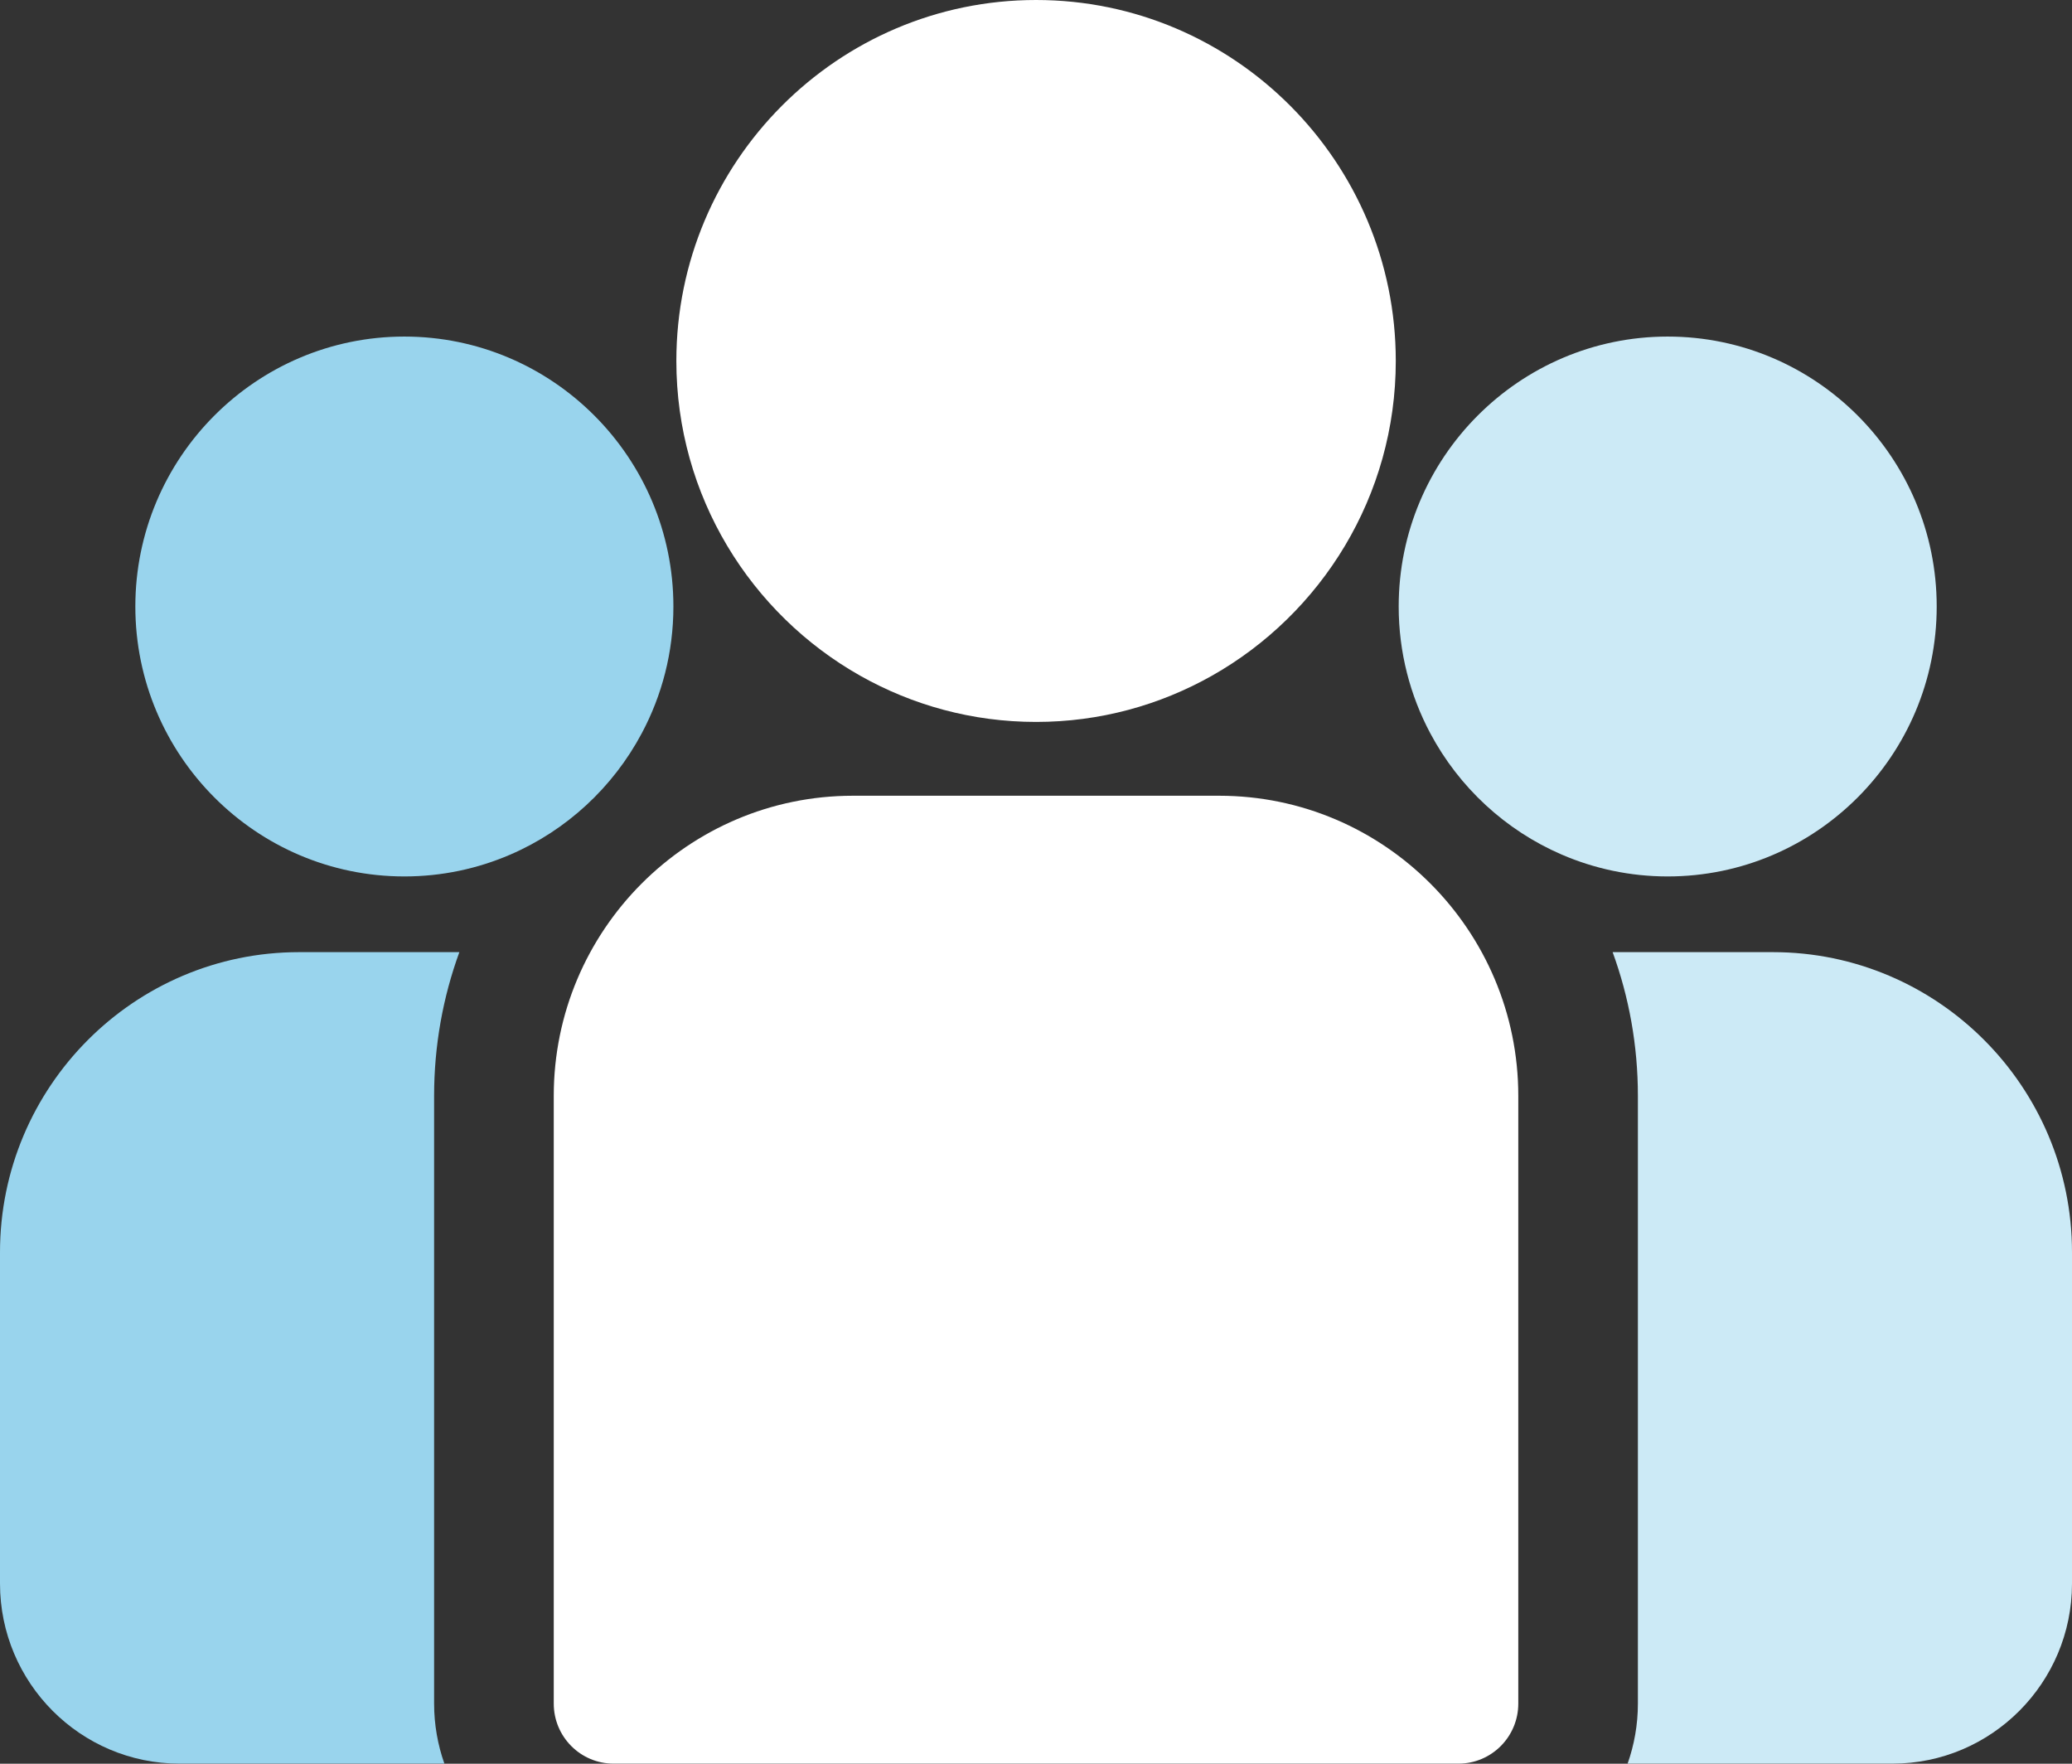
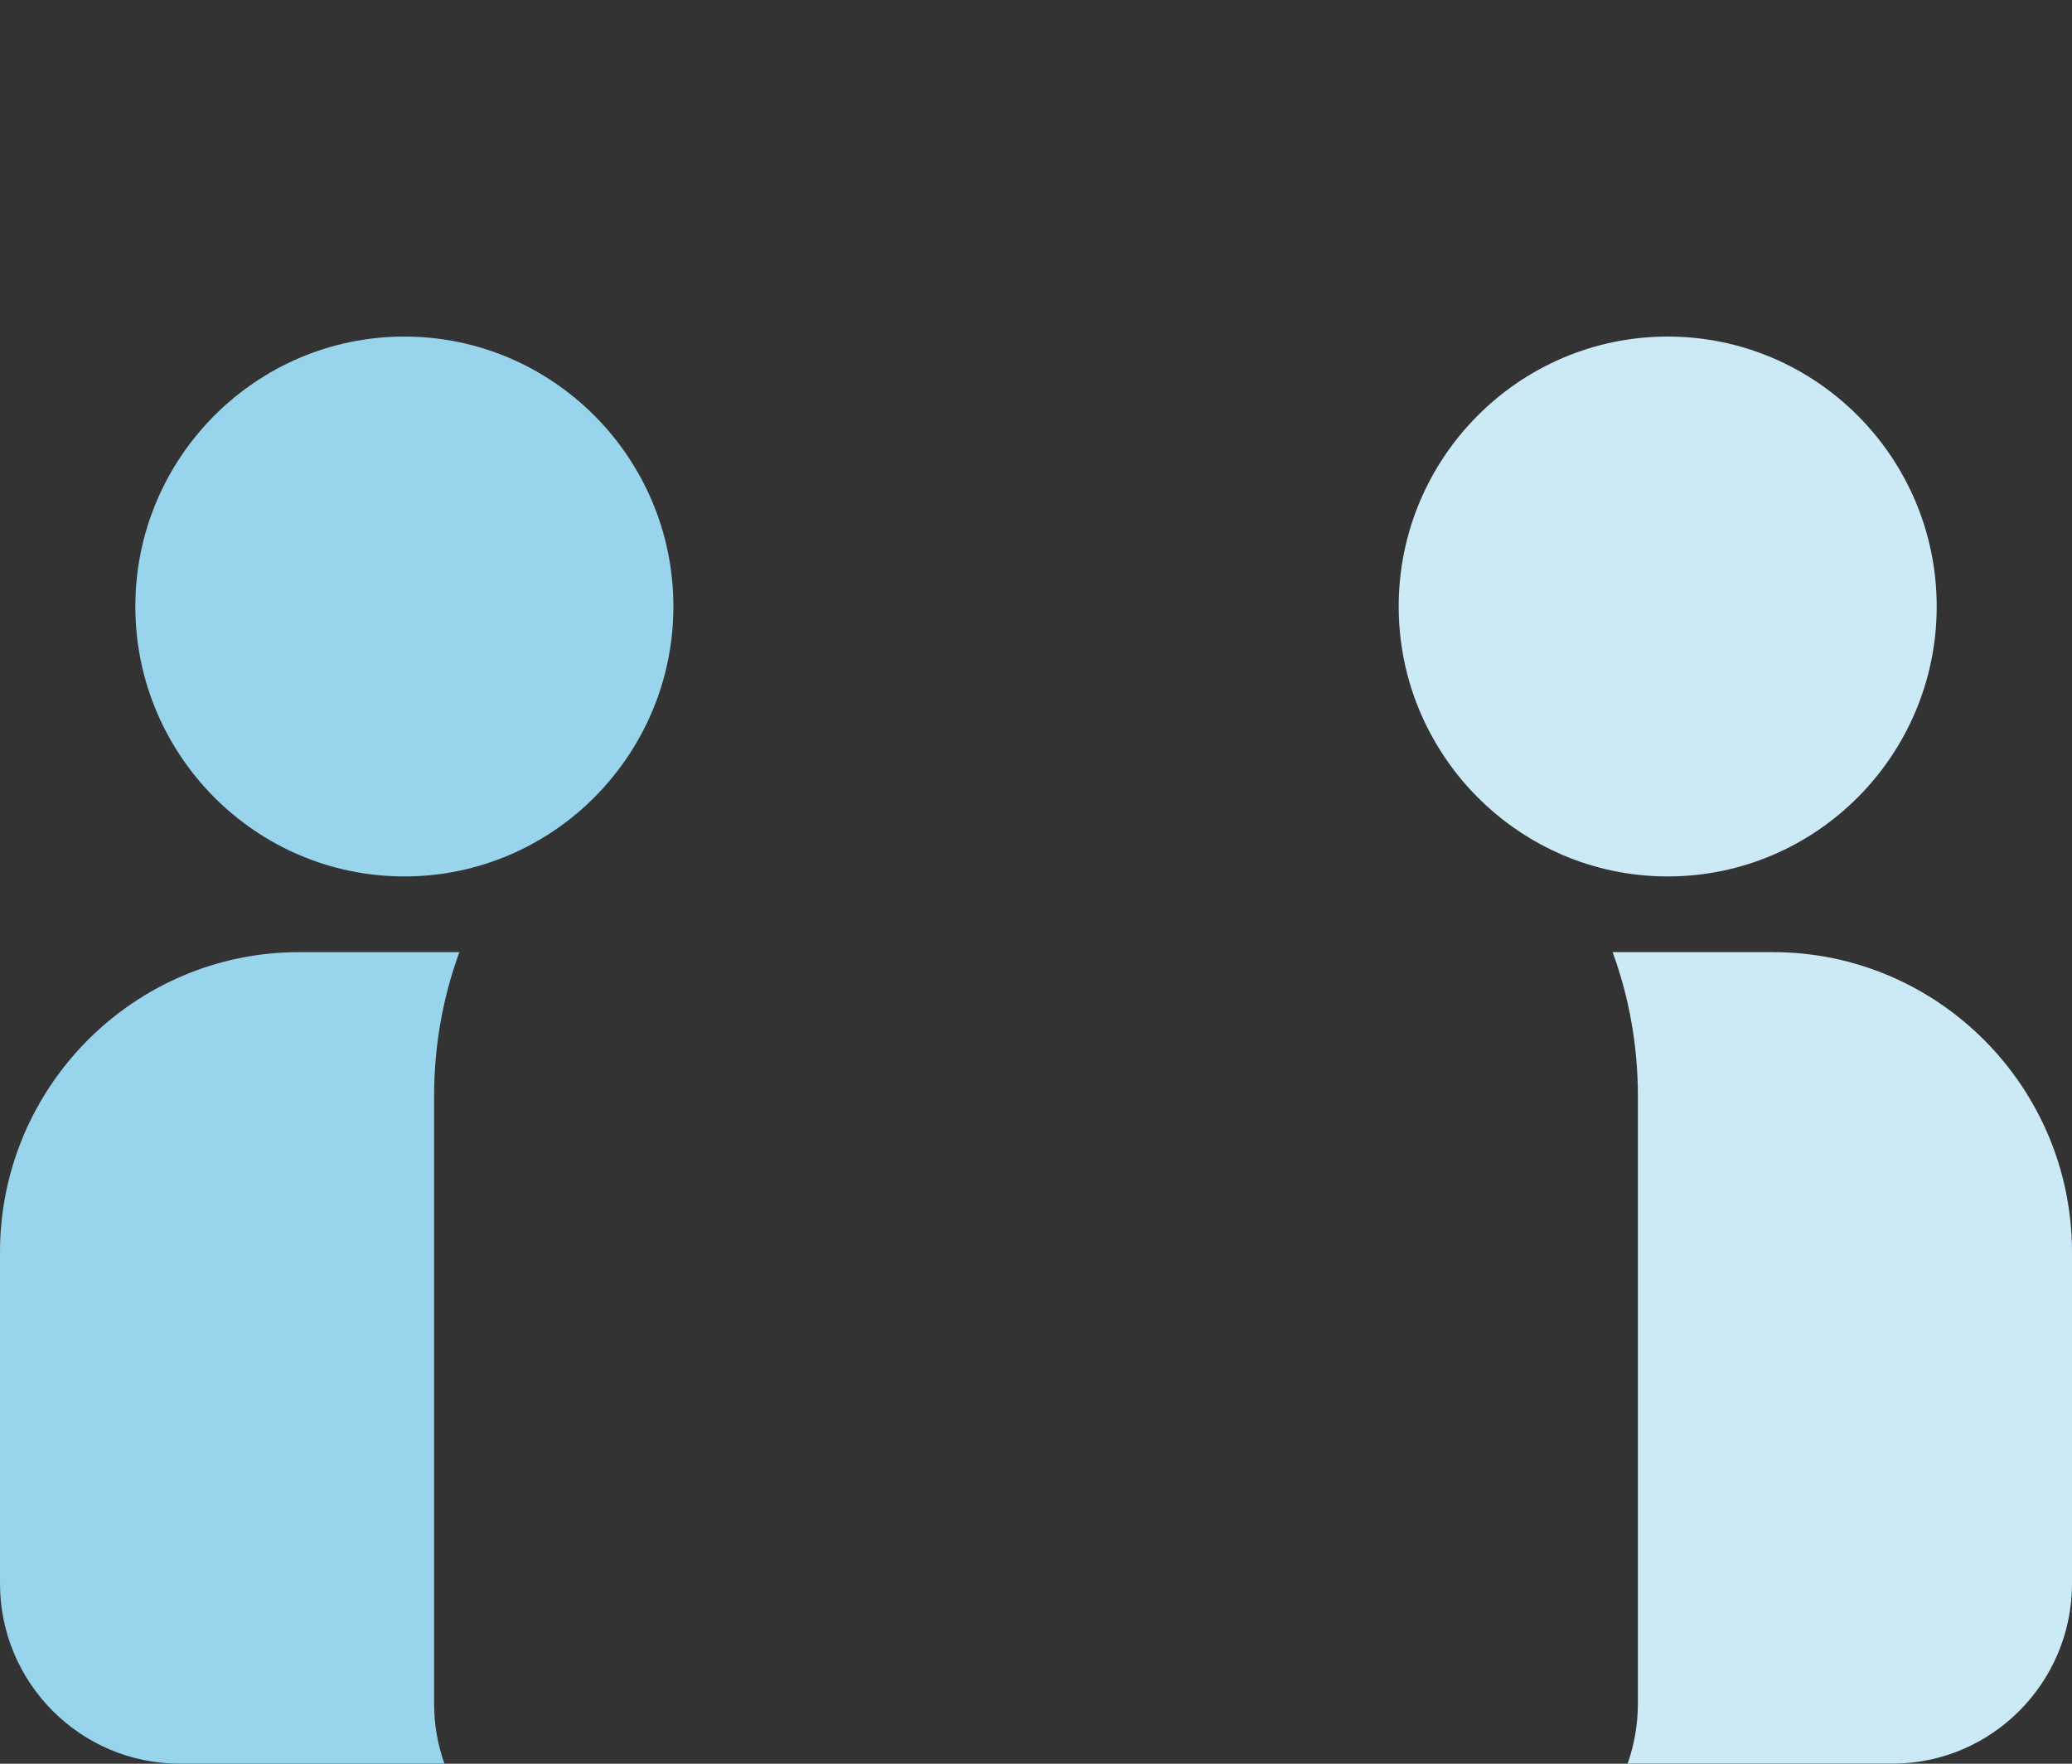
<svg xmlns="http://www.w3.org/2000/svg" width="47" height="40" viewBox="0 0 47 40" fill="none">
  <rect x="0" y="0" width="47" height="40" fill="#333333" stroke="none" />
  <g clip-path="url(#clip0_2633_1974)">
    <path d="M40.215 21.594H36.58C36.951 22.611 37.153 23.71 37.153 24.854V38.637C37.153 39.114 37.07 39.572 36.92 39.998H42.929C45.174 39.998 47 38.166 47 35.914V28.401C47 24.647 43.956 21.594 40.215 21.594Z" fill="#CCEAF6" />
    <path d="M9.847 24.854C9.847 23.71 10.049 22.611 10.42 21.594H6.785C3.044 21.594 0 24.647 0 28.401V35.914C0 38.166 1.826 39.998 4.071 39.998H10.08C9.93 39.572 9.847 39.114 9.847 38.637V24.854Z" fill="#99D4ED" />
-     <path d="M27.655 18.047H19.346C15.604 18.047 12.561 21.101 12.561 24.854V38.636C12.561 39.388 13.168 39.998 13.918 39.998H33.083C33.833 39.998 34.44 39.388 34.44 38.636V24.854C34.44 21.101 31.397 18.047 27.655 18.047Z" fill="white" />
-     <path d="M23.502 0C19.002 0 15.342 3.672 15.342 8.186C15.342 11.248 17.026 13.922 19.514 15.326C20.694 15.992 22.054 16.373 23.502 16.373C24.949 16.373 26.309 15.992 27.489 15.326C29.977 13.922 31.661 11.248 31.661 8.186C31.661 3.672 28.001 0 23.502 0Z" fill="white" />
    <path d="M9.172 7.633C5.808 7.633 3.07 10.379 3.07 13.755C3.07 17.131 5.808 19.877 9.172 19.877C10.026 19.877 10.839 19.7 11.577 19.381C12.854 18.83 13.906 17.854 14.557 16.631C15.015 15.773 15.275 14.794 15.275 13.755C15.275 10.379 12.537 7.633 9.172 7.633Z" fill="#99D4ED" />
    <path d="M37.829 7.633C34.464 7.633 31.727 10.379 31.727 13.755C31.727 14.794 31.987 15.773 32.444 16.631C33.095 17.854 34.148 18.83 35.424 19.381C36.163 19.7 36.975 19.877 37.829 19.877C41.194 19.877 43.931 17.131 43.931 13.755C43.931 10.379 41.194 7.633 37.829 7.633Z" fill="#CCEAF6" />
  </g>
  <defs>
    <clipPath id="clip0_2633_1974">
      <rect width="47" height="39.998" fill="white" />
    </clipPath>
  </defs>
</svg>